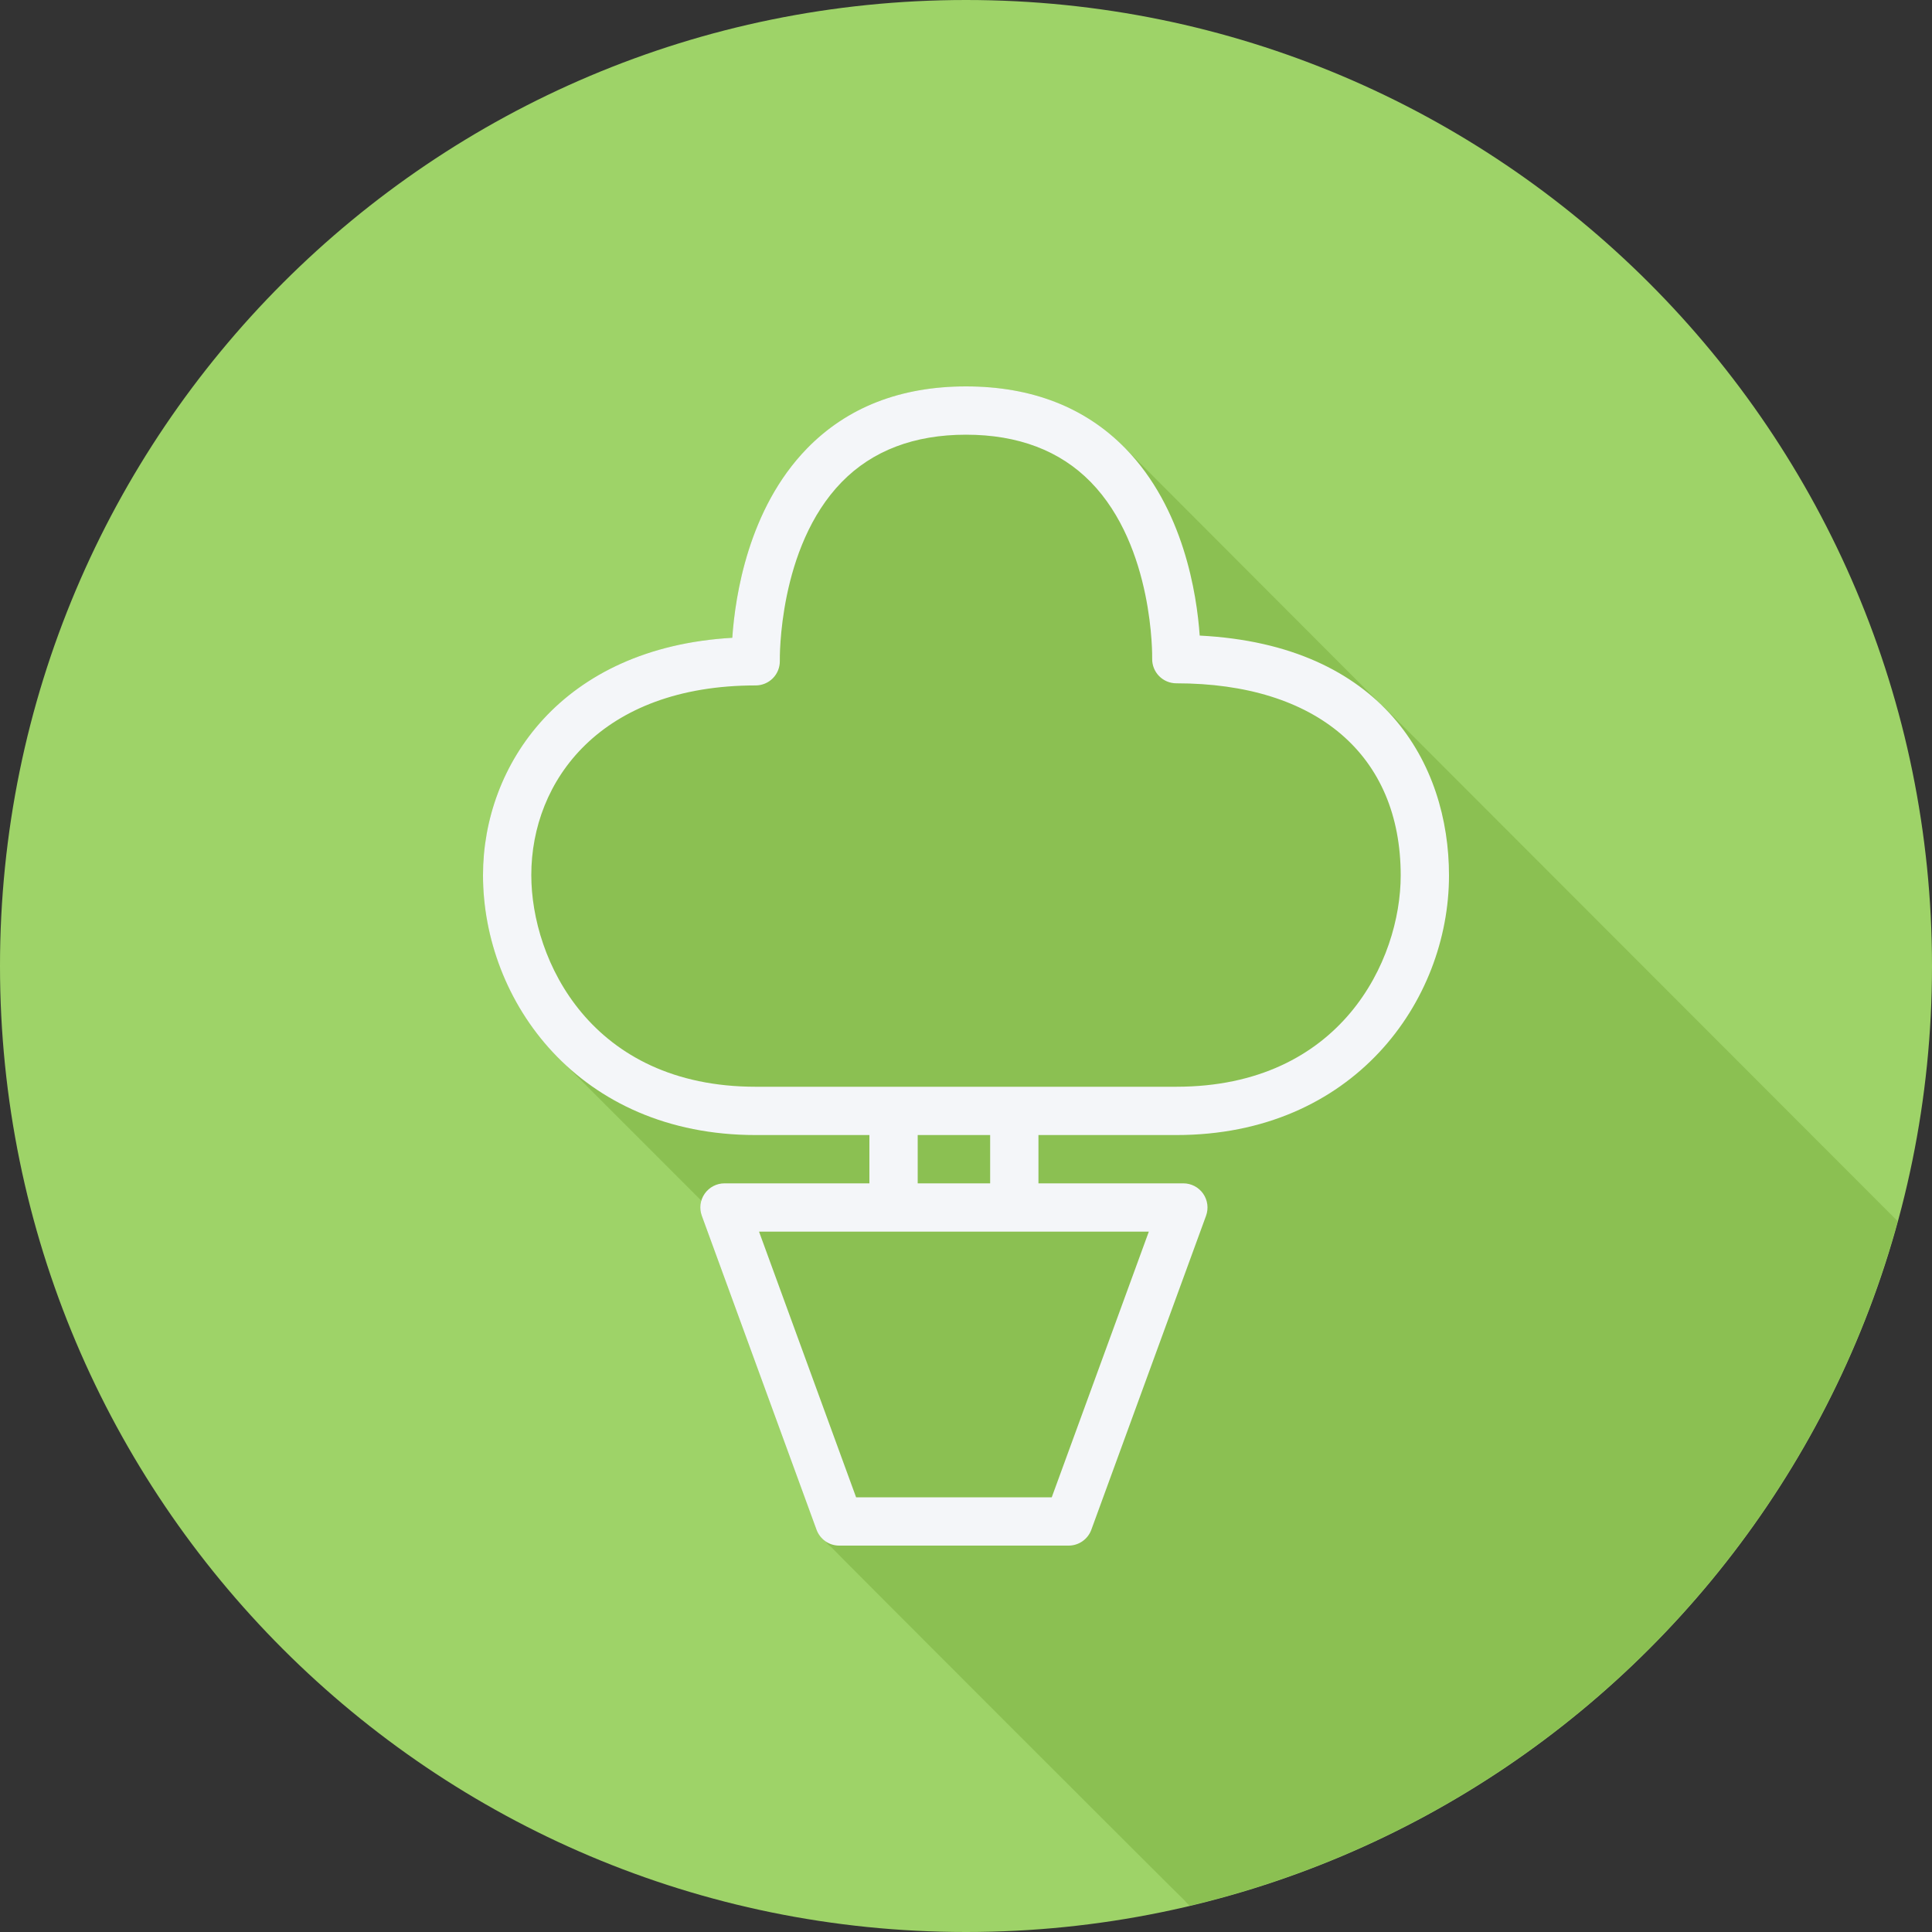
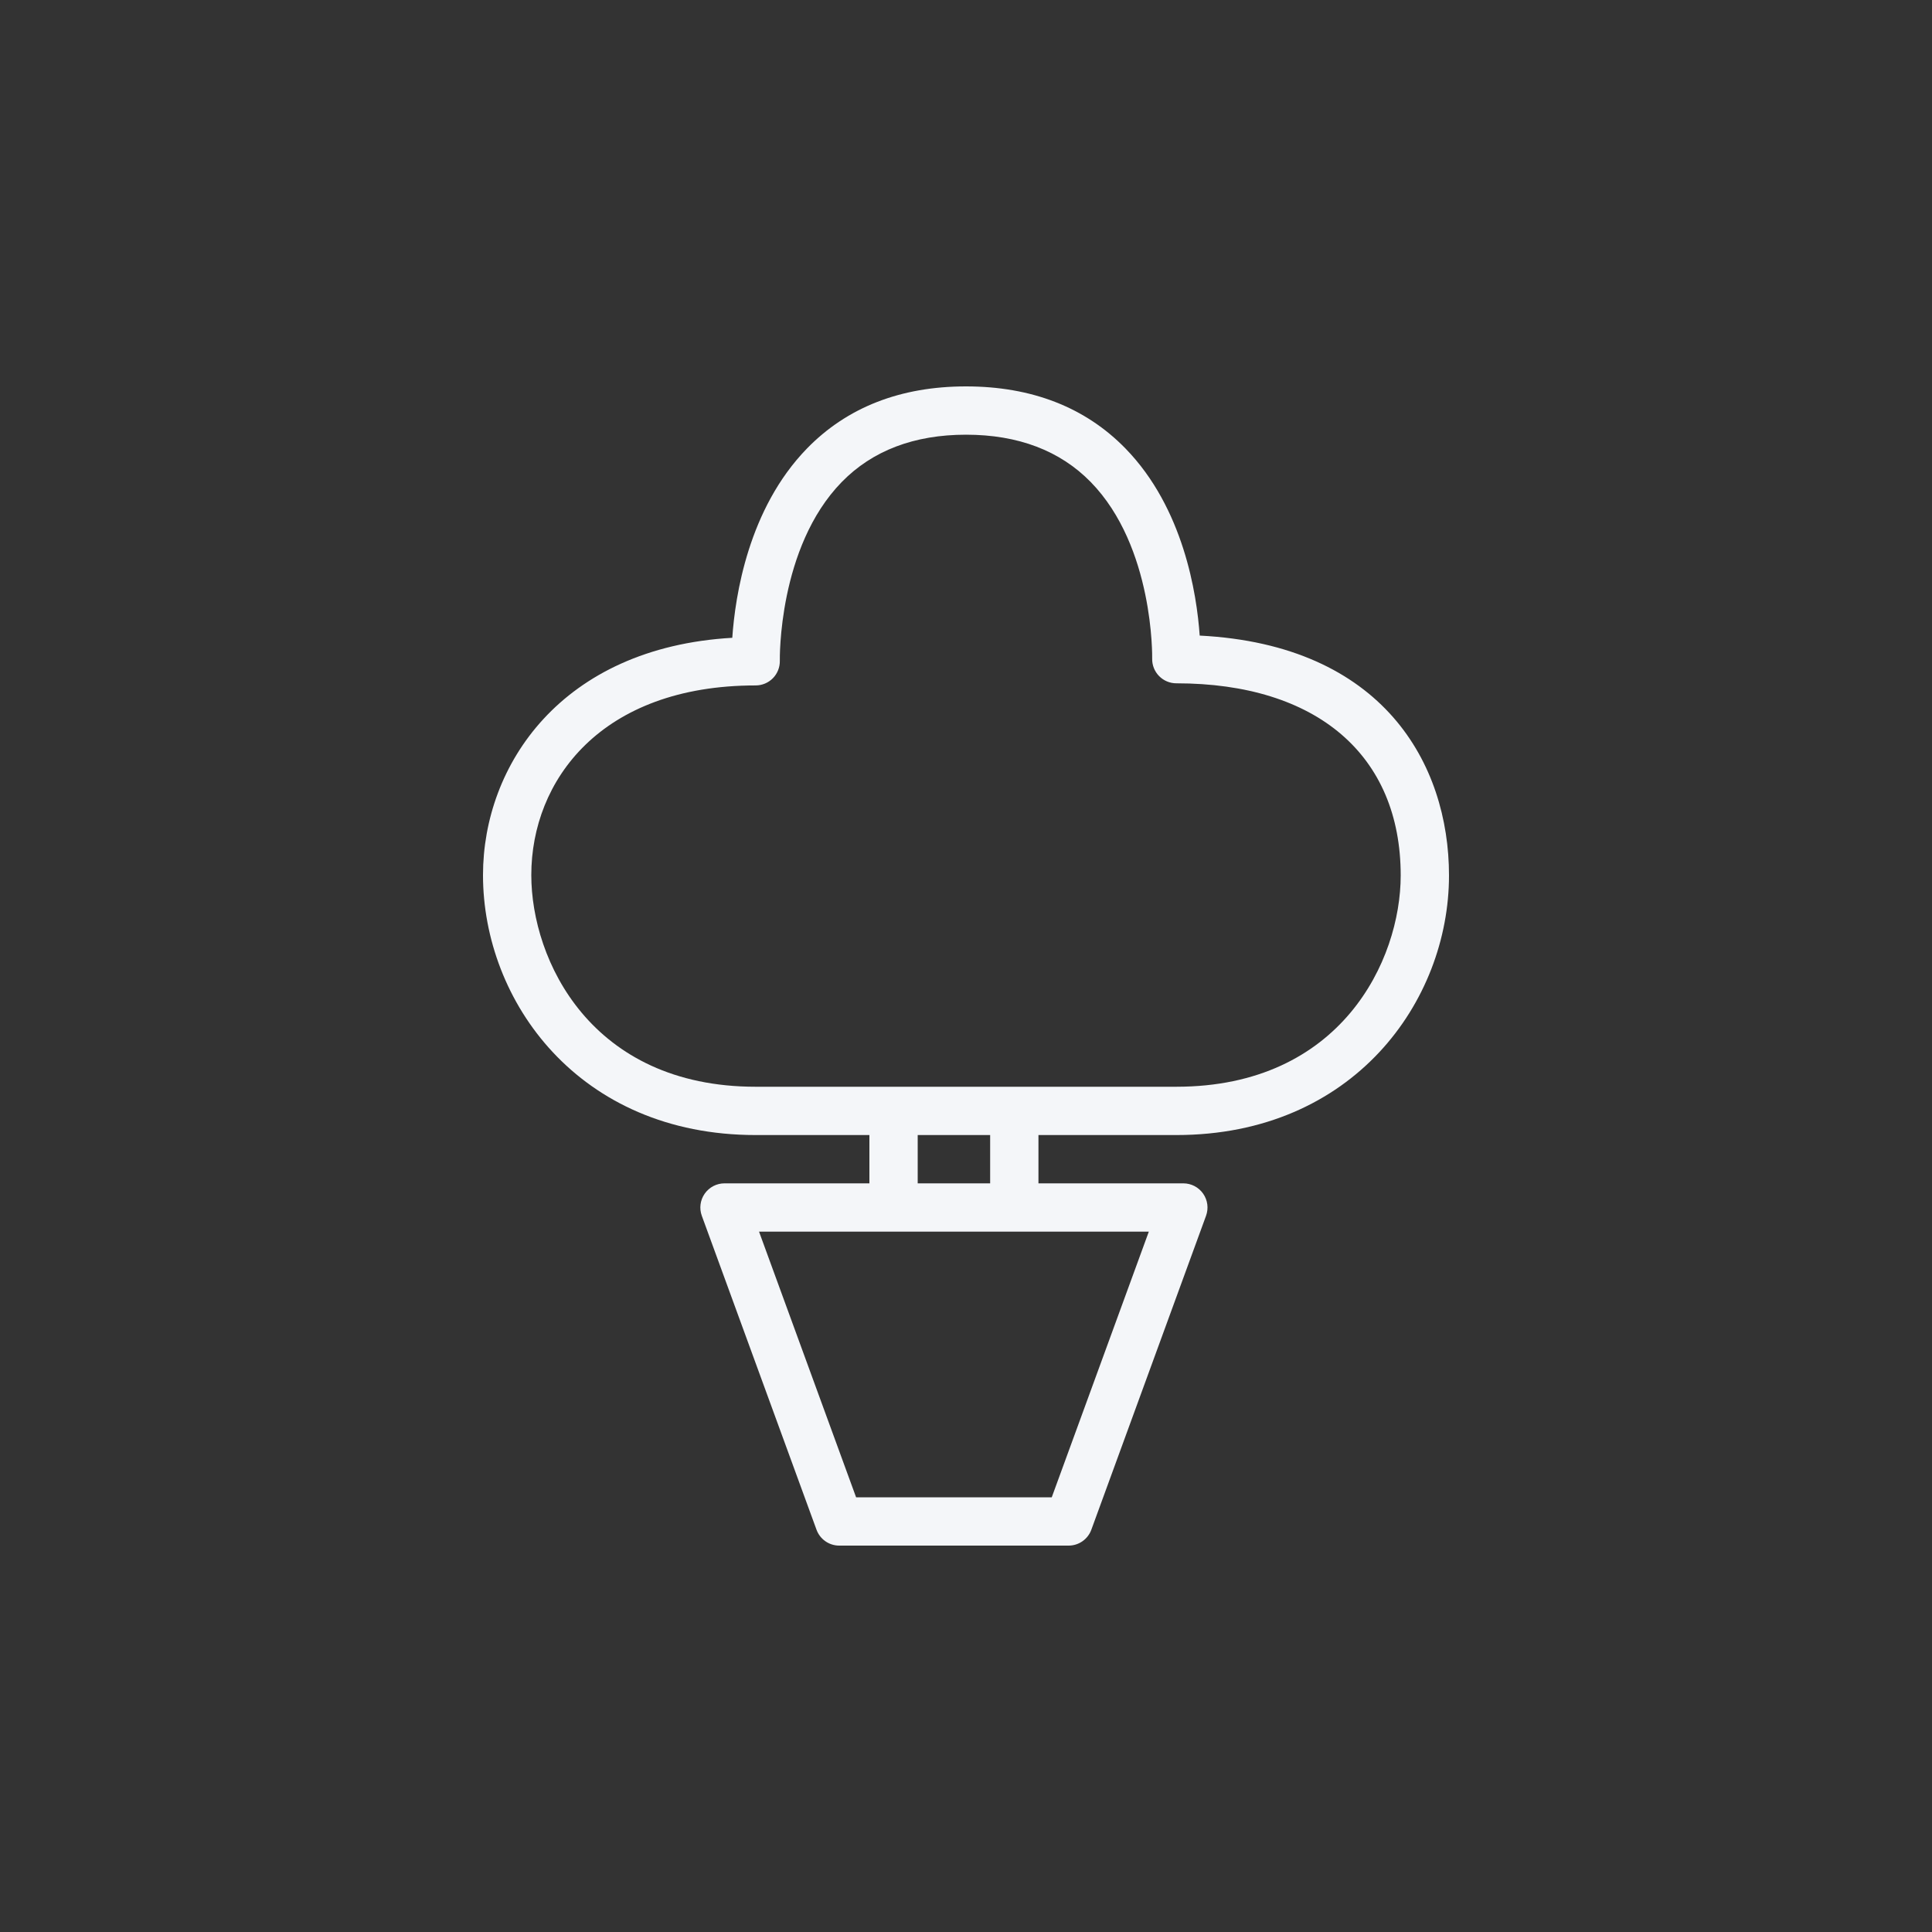
<svg xmlns="http://www.w3.org/2000/svg" version="1.1" id="Layer_1" x="0px" y="0px" viewBox="0 0 512 512" style="enable-background:new 0 0 512 512;" xml:space="preserve">
  <rect x="0" y="0" width="512" height="512" fill="#333333" stroke="none" />
-   <path style="fill:#9ED368;" d="M512,256.006C512,397.402,397.394,512.004,256.004,512C114.606,512.004,0,397.402,0,256.006  C-0.007,114.61,114.606,0,256.004,0C397.394,0,512,114.614,512,256.006z" />
-   <path style="fill:#8BC052;" d="M502.908,323.627c-0.014-0.014-0.031-0.025-0.045-0.037  c-0.252-0.271-135.868-135.993-136.126-136.258c-0.241-0.249-0.539-0.411-0.784-0.653c-0.253-0.27-67.412-67.538-67.672-67.804  C287.637,107.942,273.412,102.4,256,102.4c-17.331,0-31.506,5.535-42.134,16.447c-15.547,15.964-19.041,39.066-19.804,50.175  C148.725,171.628,128,202.828,128,231.906c0,17.243,6.803,35.003,19.793,48.19c0.474,0.512,37.868,37.872,38.195,38.211  c-0.361,1.279-0.467,2.611-0.001,3.889l30.4,83.199c0.464,1.266,1.297,2.318,2.353,3.054c0.42,0.574,0.911,1.087,1.488,1.488  c0.42,0.574,93.177,93.351,93.754,93.753c0.375,0.514,0.83,0.95,1.329,1.331C406.256,483.443,478.38,413.396,502.908,323.627z" />
  <path style="fill:#F4F6F9;" d="M311.734,300.8C358.672,300.8,384,265.354,384,232c0-29.575-17.506-61.1-66.068-63.563  c-0.769-11.012-4.262-33.759-19.65-49.563C287.637,107.943,273.412,102.4,256,102.4c-17.331,0-31.506,5.534-42.134,16.447  c-15.547,15.963-19.041,39.066-19.803,50.175C148.725,171.628,128,202.828,128,231.906c0,33.397,25.328,68.894,72.266,68.894H230.4  v12.8H192c-2.091,0-4.047,1.019-5.244,2.732c-1.2,1.712-1.485,3.903-0.769,5.866l30.4,83.2c0.925,2.525,3.325,4.203,6.013,4.203  h60.8c2.688,0,5.088-1.678,6.013-4.203l30.4-83.2c0.716-1.963,0.431-4.154-0.769-5.866c-1.197-1.713-3.153-2.732-5.244-2.732h-38.4  v-12.8H311.734z M140.8,231.906c0-25.015,18.387-50.259,59.466-50.259c1.722,0,3.375-0.7,4.578-1.932  c1.203-1.234,1.859-2.907,1.819-4.628c-0.006-0.3-0.5-30.037,16.419-47.356c8.122-8.316,19.197-12.531,32.918-12.531  c13.803,0,24.925,4.225,33.066,12.556c16.769,17.169,16.278,46.471,16.272,46.769c-0.041,1.722,0.615,3.394,1.819,4.625  c1.203,1.234,2.853,1.934,4.578,1.934c37.234,0,59.466,19.035,59.466,50.915c0,22.51-15.838,56-59.466,56H200.266  C156.638,288,140.8,254.453,140.8,231.906z M278.725,396.8h-51.85l-25.722-70.4h103.294L278.725,396.8z M262.4,313.6h-19.2v-12.8  h19.2V313.6z" />
  <g>
</g>
  <g>
</g>
  <g>
</g>
  <g>
</g>
  <g>
</g>
  <g>
</g>
  <g>
</g>
  <g>
</g>
  <g>
</g>
  <g>
</g>
  <g>
</g>
  <g>
</g>
  <g>
</g>
  <g>
</g>
  <g>
</g>
</svg>